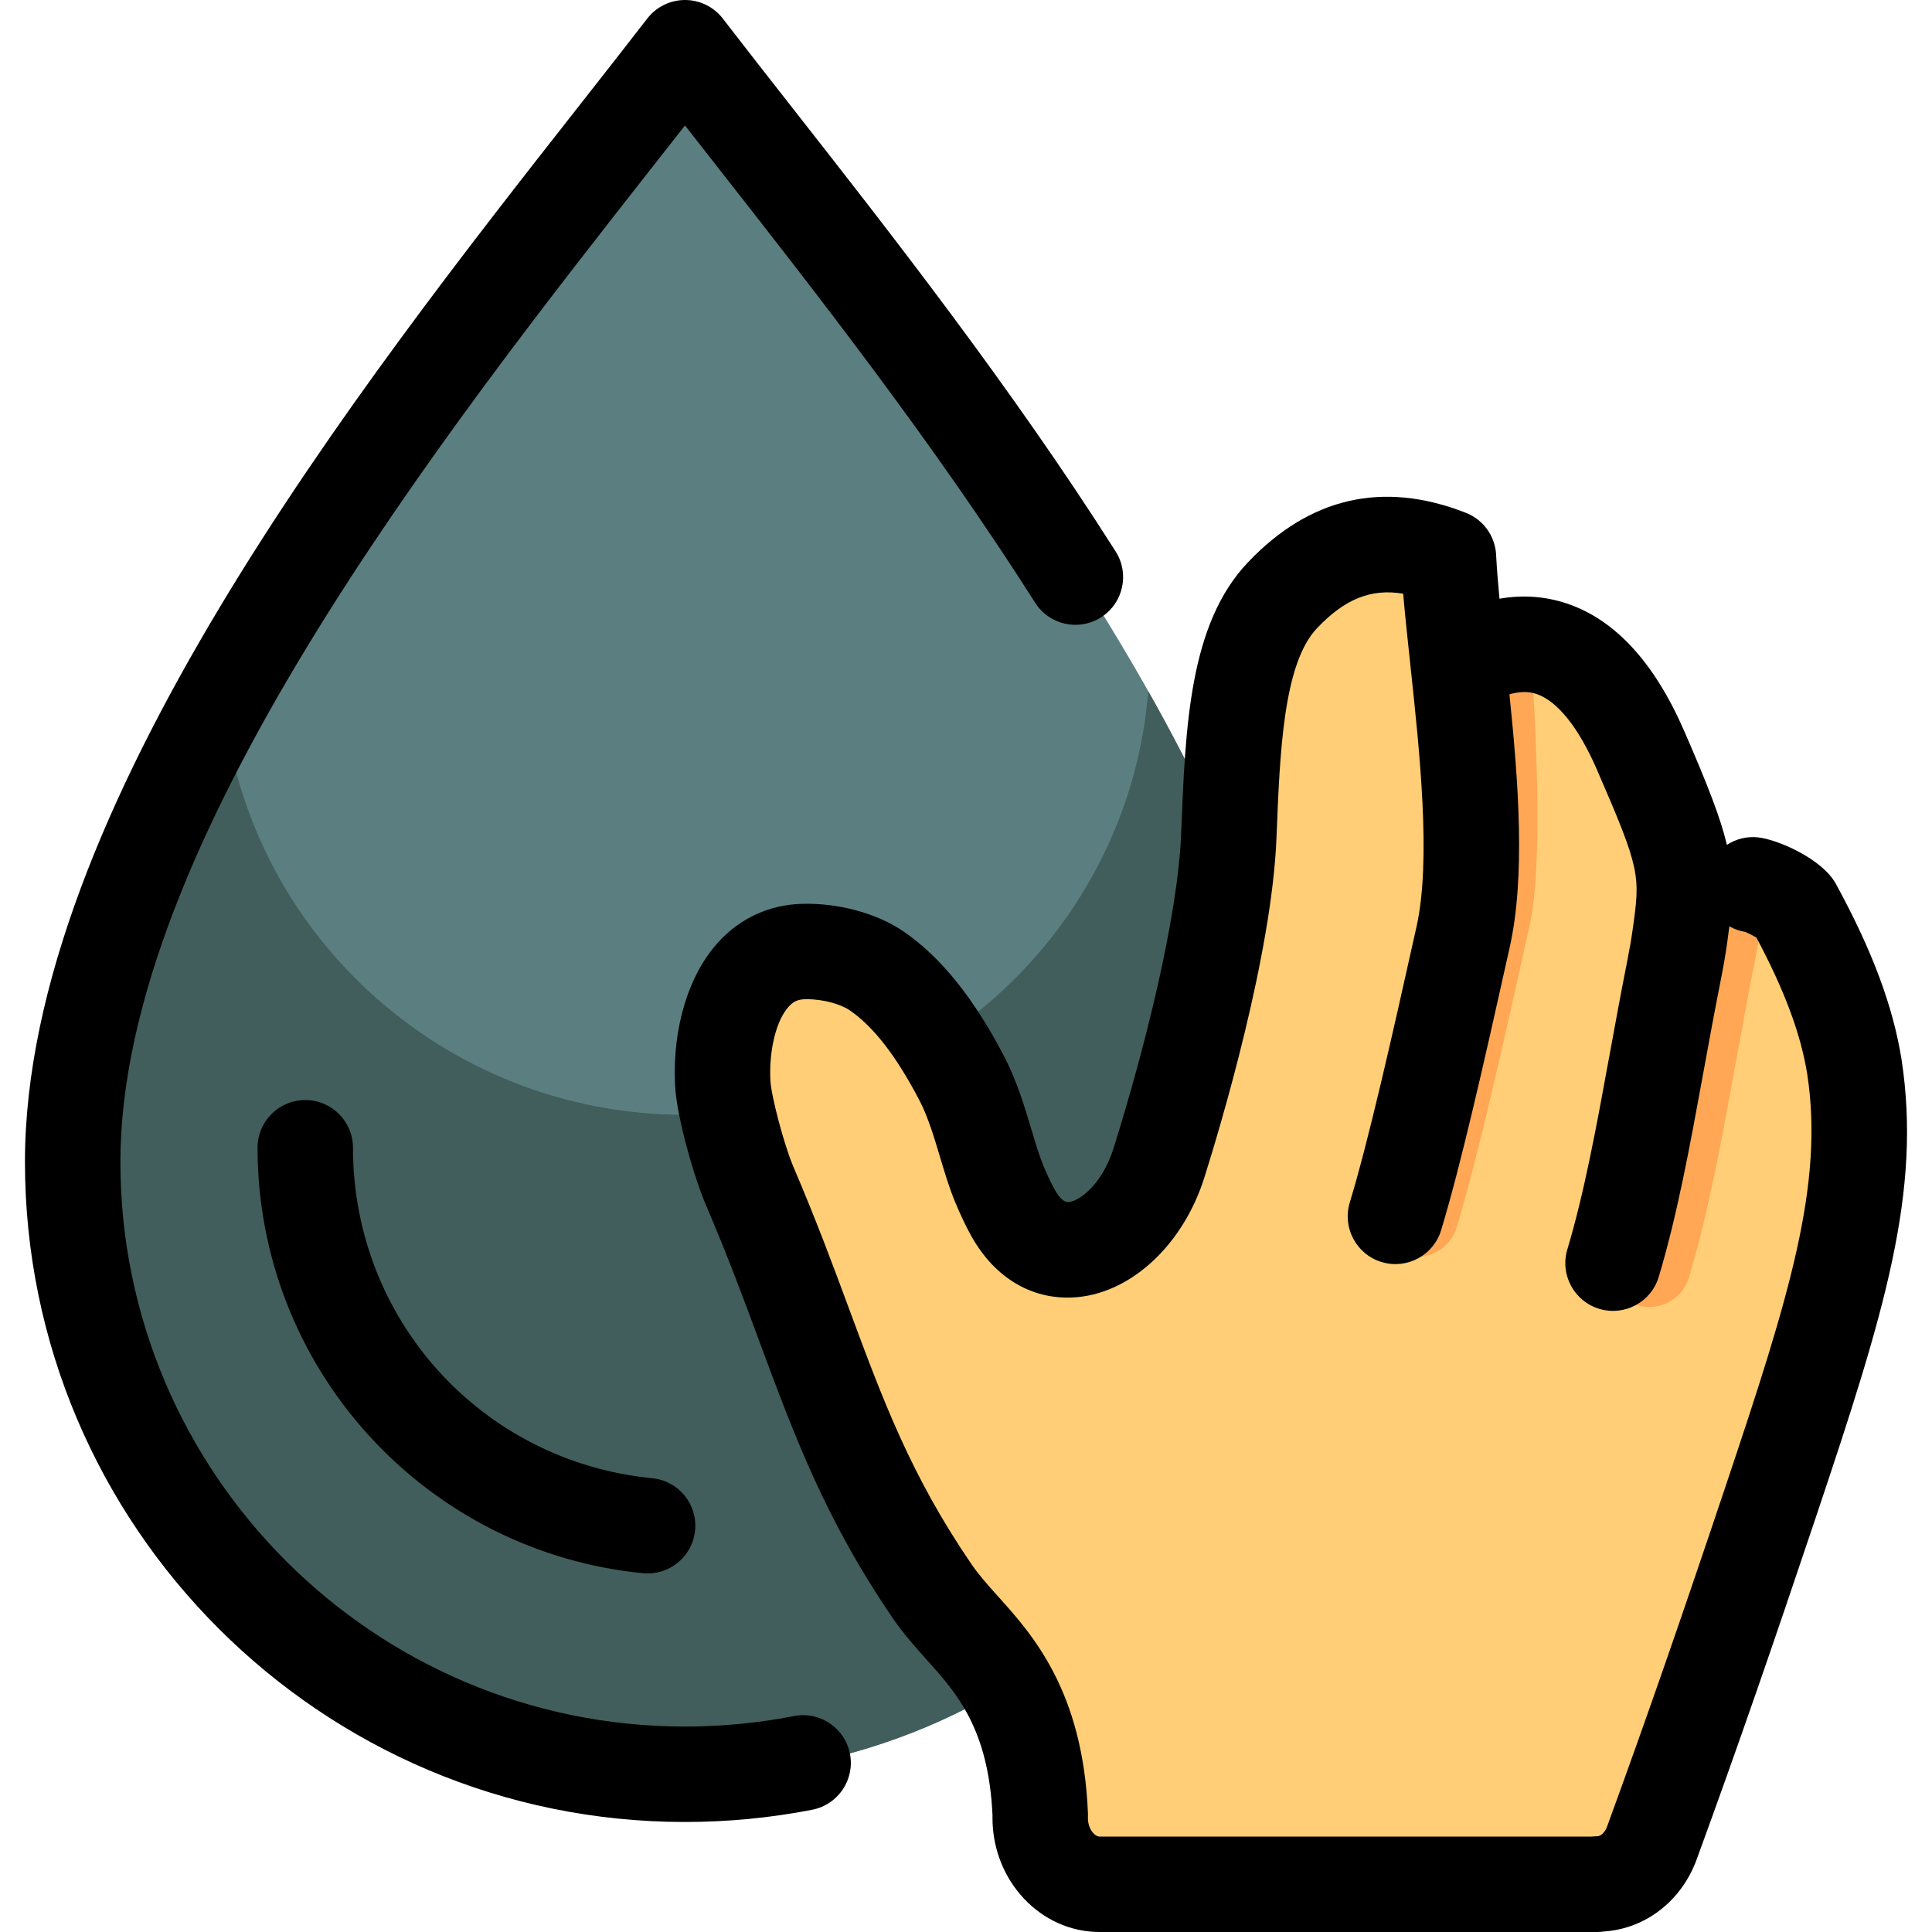
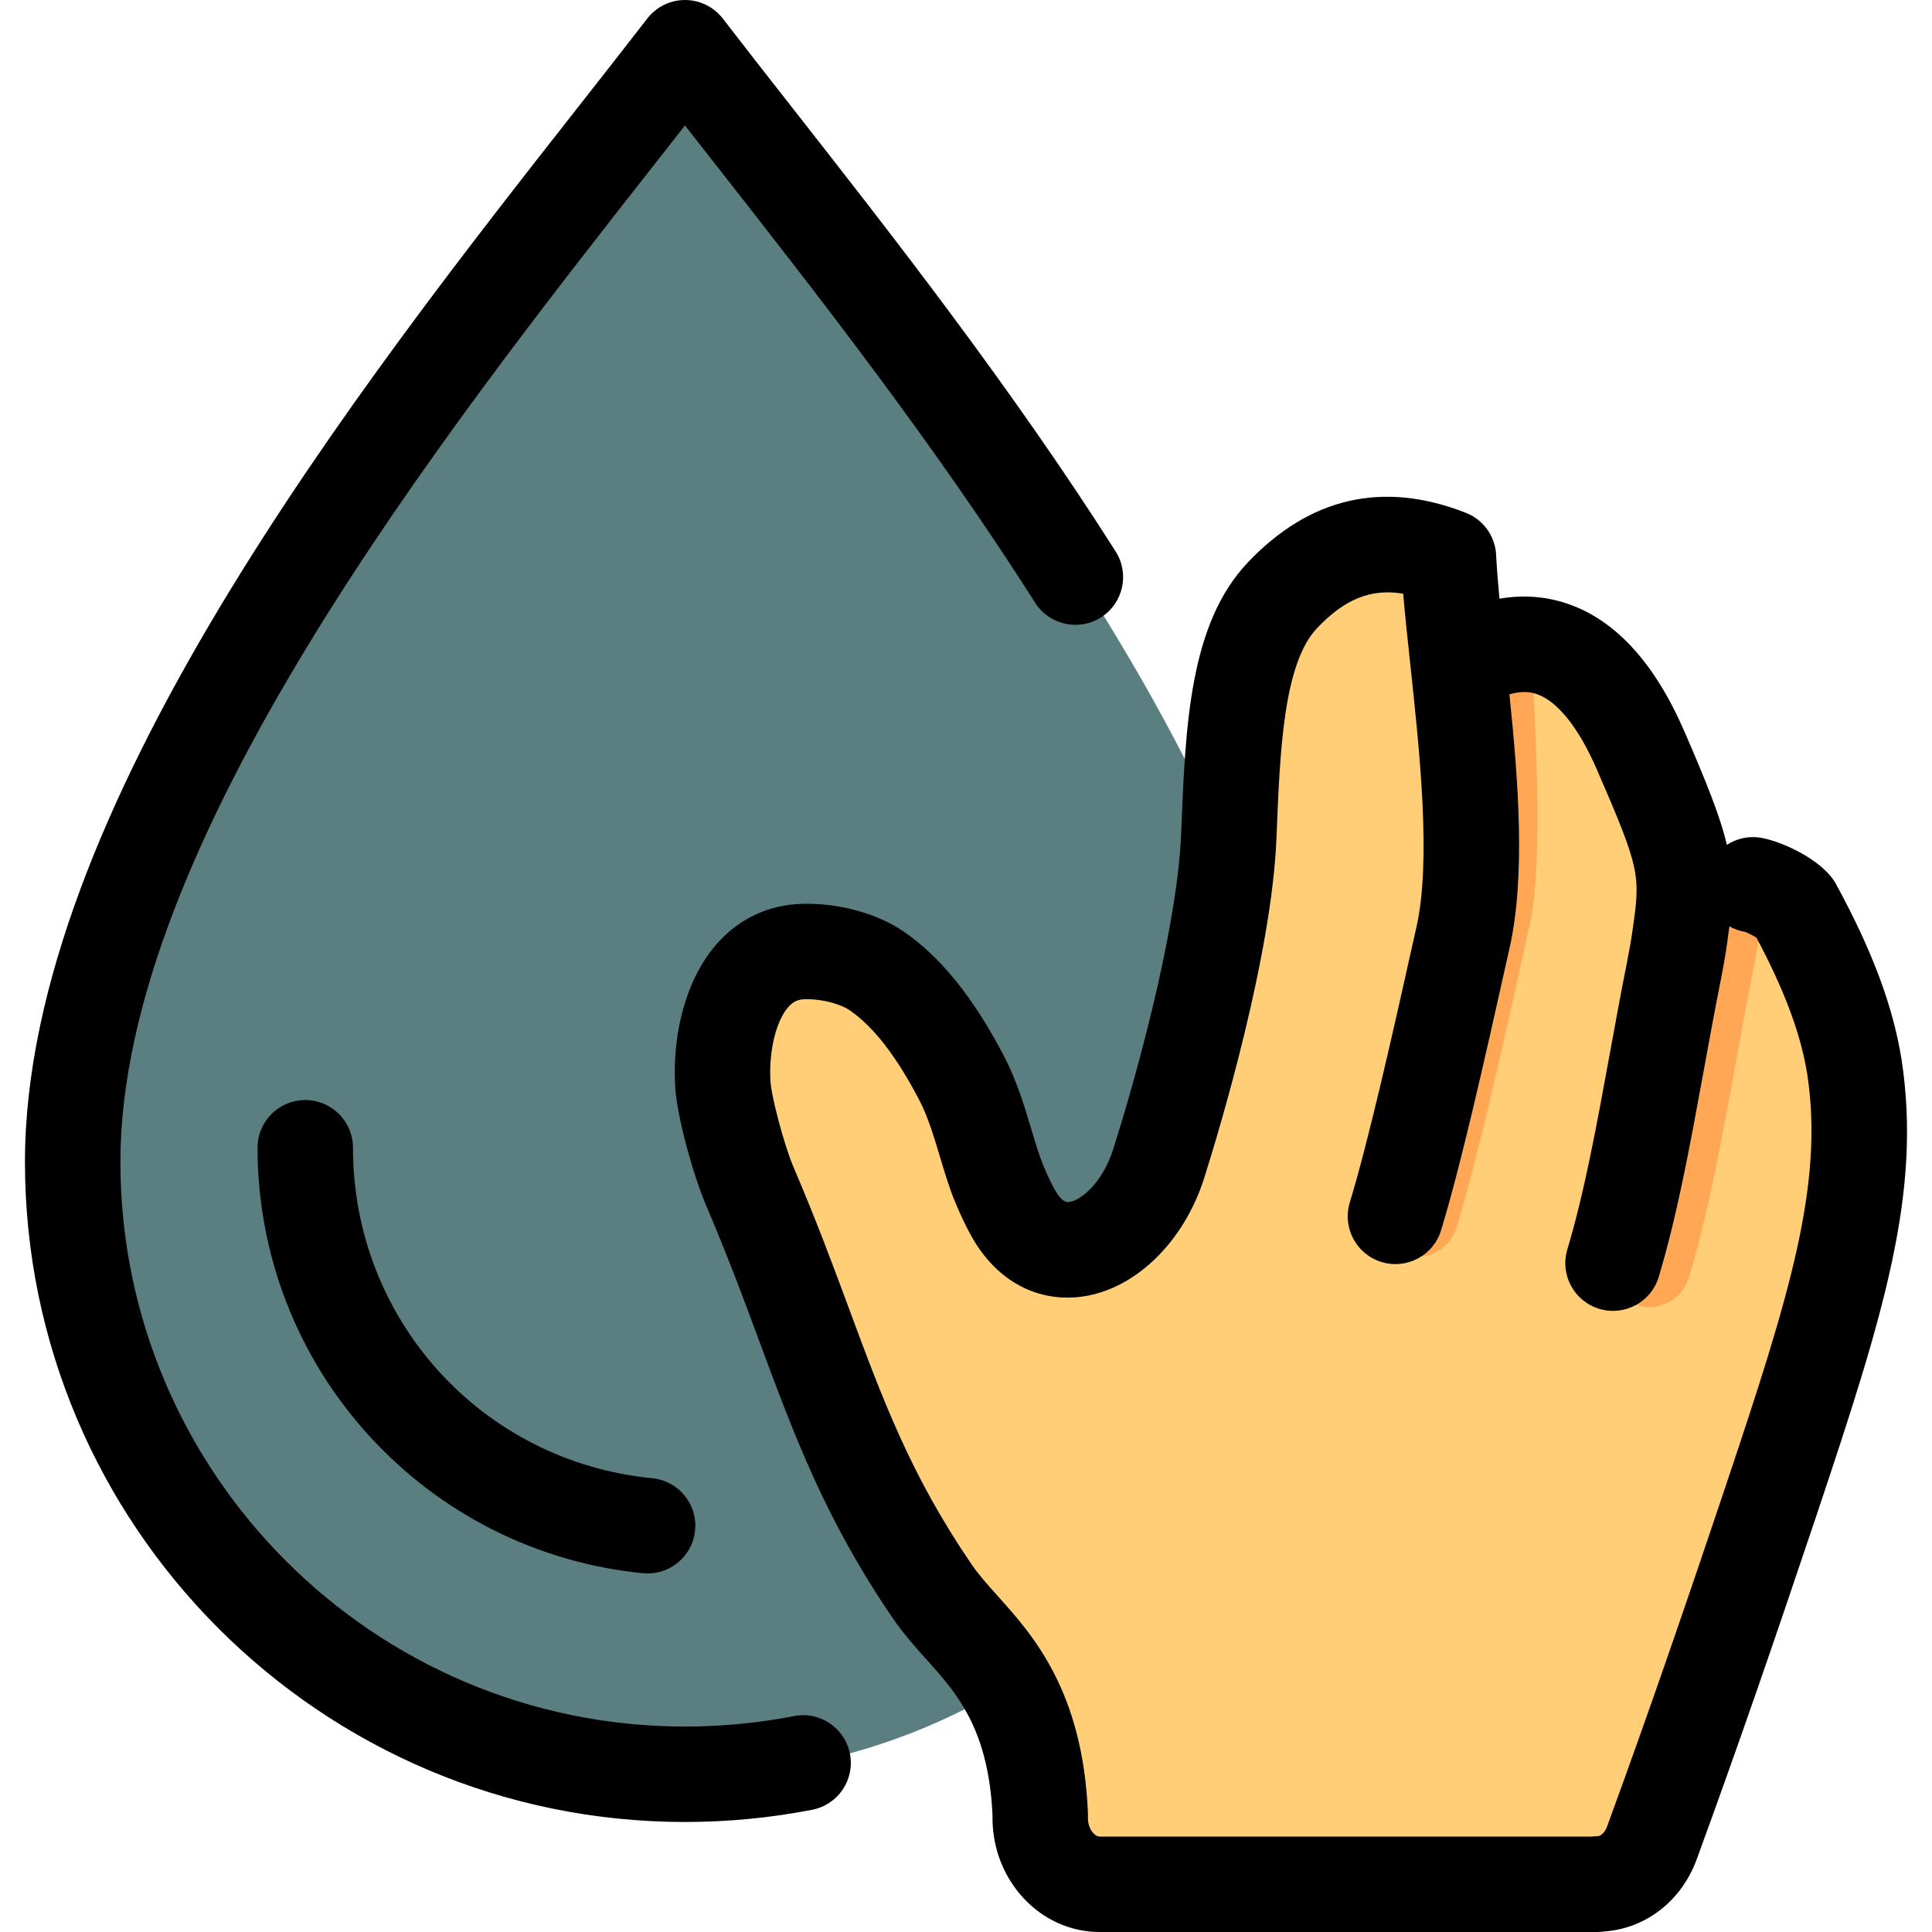
<svg xmlns="http://www.w3.org/2000/svg" height="800px" width="800px" version="1.1" id="Layer_1" viewBox="0 0 512 512" xml:space="preserve">
  <path style="fill:#5B7F81;" d="M345.303,308.074c0,89.703-73.292,162.419-163.699,162.419S17.906,397.776,17.906,308.074  c0-98.197,107.403-223.212,163.699-295.52C237.902,84.862,345.303,209.876,345.303,308.074z" />
-   <path style="fill:#415E5C;" d="M345.303,308.074c0,89.703-73.292,162.419-163.699,162.419S17.906,397.776,17.906,308.074  c0-39.059,17.001-82.358,41.009-124.898c5.061,62.838,58.056,112.266,122.69,112.266s117.628-49.429,122.69-112.266  C328.304,225.714,345.303,269.015,345.303,308.074z" />
  <path style="fill:#FFCE76;" d="M468.948,398.026c-5.348,16.003-10.647,31.655-15.756,46.419  c-5.001,14.443-10.281,29.359-15.877,44.719c-2.467,6.804-8.314,10.926-14.486,10.931v0.079h-40.24h-37.683h-53.7  c-8.678,0-15.714-7.887-15.714-17.615c0-0.253,0.006-0.507,0.015-0.756c-1.131-27.877-12.339-40.392-20.404-49.4  c-3.062-3.423-5.81-6.495-8.188-9.986c-16.96-24.916-24.799-46.139-34.072-71.252c-3.975-10.761-8.236-22.307-14.271-36.483  c-2.755-6.479-6.776-21.08-7.065-27.253c-0.735-15.327,4.997-34.208,21.164-34.776c7.002-0.243,14.701,1.779,19.55,5.119  c9.431,6.5,16.732,17.33,22.607,28.676c4.622,8.937,6.627,20.101,9.83,27.836c1.213,2.938,2.404,5.445,3.561,7.55  c10.453,19.041,31.845,8.685,38.662-13.017c8.206-26.124,17.564-62.647,18.508-86.947c1.013-25.88,1.992-50.866,14.183-63.751  c13.339-14.11,27.782-16.447,43.913-10.104l4.322,27.716c23.303-12.923,37.788,3.426,46.451,23.411  c8.657,19.957,11.448,27.947,11.681,35.803h18.107c3.024,0.334,10.041,4.328,10.849,5.82c7.689,14.126,13.68,28.142,15.981,42.512  C495.854,315.965,485.706,347.85,468.948,398.026z" />
  <path style="fill:#FFA754;" d="M405.4,245.107c-7.297,32.927-13.79,61.683-19.368,80.142c-1.439,4.765-5.813,7.838-10.543,7.838  c-1.111,0-2.243-0.17-3.361-0.527c-5.779-1.846-8.838-8.209-7.09-14.022c5.335-17.744,11.695-45.924,18.849-78.204  c3.318-14.973,2.479-32.662,0.583-52.559c-0.409-4.29,0.773-8.585,3.337-12.048c6.669-3.698,12.607-4.977,17.901-4.48v0.673  C405.491,171.993,409.895,224.815,405.4,245.107z M464.046,234.942h-18.107c-0.006-0.198-0.015-0.396-0.024-0.593  c-0.212,2.014-0.524,4.229-0.889,6.83c-0.358,2.553-0.861,5.483-1.537,8.931c-1.821,9.195-3.451,18.139-5.028,26.788  c-3.658,20.063-7.11,39.014-11.975,55.278c-1.745,5.833,1.567,11.976,7.397,13.723c1.054,0.316,2.118,0.467,3.163,0.467  c4.742,0,9.122-3.087,10.551-7.867c5.214-17.432,8.774-36.965,12.544-57.644c1.561-8.567,3.176-17.425,4.969-26.48  c0.757-3.868,1.326-7.184,1.74-10.131c0.416-2.961,0.76-5.598,1.005-8.05C466.398,235.535,465.015,235.049,464.046,234.942z" />
  <path d="M423.273,512H291.405c-15.653,0-28.387-13.564-28.387-30.237c0-0.216,0.003-0.436,0.008-0.652  c-1.031-22.989-9.615-32.546-17.193-40.984c-3.285-3.66-6.384-7.113-9.24-11.293c-17.873-26.174-26.065-48.288-35.553-73.893  c-3.996-10.794-8.129-21.954-14.067-35.861c-2.949-6.905-7.675-23.023-8.081-31.582c-0.725-15.086,3.594-29.259,11.552-37.906  c5.782-6.282,13.335-9.762,21.843-10.059c9.705-0.337,20.119,2.473,27.185,7.326c9.885,6.791,18.621,17.661,26.709,33.23  c3.313,6.384,5.373,13.27,7.191,19.345c1.064,3.555,2.068,6.913,3.114,9.428c1.017,2.445,2.016,4.564,2.968,6.292  c1.311,2.379,2.577,3.518,3.78,3.406c3.067-0.305,8.942-4.999,11.813-14.106c8.115-25.751,17.098-61.213,17.969-83.52  c1.123-28.578,2.182-55.558,17.667-71.874c16.364-17.247,35.712-21.711,57.508-13.269c0.586,0.215,1.155,0.471,1.697,0.767  c1.873,1.015,3.407,2.456,4.525,4.154c0.783,1.183,1.371,2.51,1.721,3.934c0.218,0.881,0.343,1.789,0.367,2.708  c0.184,3.43,0.495,7.241,0.878,11.309c6.197-1.085,12.228-0.642,18.045,1.336c12.645,4.3,23.039,15.632,30.893,33.688  c6.136,14.102,9.615,22.946,11.332,30.209c2.368-1.547,5.264-2.318,8.294-1.98c5.195,0.57,16.956,5.68,20.585,12.312  c9.598,17.584,15.126,32.362,17.4,46.518c5.363,35.091-4.526,67.083-22.464,120.617c-5.706,17.025-11.032,32.664-15.827,46.483  c-5.393,15.532-10.62,30.203-15.978,44.855c-4.013,11.026-13.492,18.378-24.469,19.149C424.566,511.949,423.925,512,423.273,512z   M213.888,264.8c-0.24,0-0.481,0.004-0.722,0.013c-1.727,0.06-2.918,0.614-4.111,1.908c-3.319,3.606-5.288,11.473-4.898,19.574  c0.198,4.173,3.662,17.199,6.077,22.856c6.181,14.476,10.614,26.446,14.524,37.009c9.274,25.033,16.6,44.806,32.721,68.413  c1.91,2.796,4.347,5.511,7.17,8.657c8.899,9.906,22.349,24.879,23.665,57.266c0.011,0.299,0.014,0.599,0.004,0.896l-0.01,0.372  c0,3.018,1.832,4.945,3.094,4.945h130.456c0.462-0.052,0.932-0.079,1.407-0.079c0.814,0,1.984-0.812,2.633-2.594  c5.317-14.539,10.498-29.084,15.844-44.481c4.766-13.732,10.062-29.286,15.739-46.225c16.696-49.825,25.925-79.439,21.458-108.664  c-1.703-10.612-6.003-22.191-13.477-36.213c-0.992-0.582-2.285-1.232-3.014-1.495c-1.496-0.252-2.892-0.762-4.147-1.475  c-0.176,1.43-0.379,2.931-0.606,4.529c-0.396,2.836-0.937,5.98-1.654,9.6c-1.672,8.421-3.183,16.678-4.641,24.662  c-3.544,19.387-6.891,37.698-11.816,54.11c-2.008,6.688-9.056,10.484-15.747,8.477c-6.69-2.008-10.485-9.058-8.477-15.747  c4.522-15.069,7.747-32.71,11.161-51.387c1.477-8.08,3.004-16.432,4.711-25.03c0.62-3.138,1.085-5.826,1.418-8.202  c2.05-14.532,2.217-15.718-9.528-42.711c-4.758-10.933-10.384-17.976-15.843-19.832c-0.932-0.316-3.219-1.095-7.262,0.044  c2.401,23.356,4.262,48.215,0.082,67.01c-7.099,31.913-12.946,57.701-18.187,75.01c-2.023,6.686-9.081,10.463-15.768,8.439  c-6.684-2.023-10.463-9.083-8.439-15.768c4.977-16.439,10.963-42.864,17.705-73.173c3.904-17.556,0.829-46.194-1.64-69.203  c-0.714-6.651-1.402-13.059-1.911-18.975c-8.571-1.435-15.545,1.461-22.832,9.14c-8.931,9.412-9.851,32.813-10.739,55.443  c-1.221,31.222-14.944,76.891-19.12,90.144c-5.517,17.505-18.953,30.233-33.435,31.672c-11.712,1.154-22.065-4.806-28.434-16.373  c-1.395-2.533-2.798-5.488-4.168-8.784c-1.548-3.724-2.789-7.874-3.991-11.889c-1.57-5.248-3.194-10.675-5.407-14.938  c-6.125-11.792-12.205-19.655-18.584-24.038C223.039,266.257,218.46,264.8,213.888,264.8z M181.541,482.845  c-96.456,0-174.927-78.473-174.927-174.927c0-92.836,88.578-205.656,147.192-280.311c6.309-8.036,12.267-15.625,17.726-22.692  C173.928,1.815,177.625,0,181.541,0c0.004,0,0.007,0,0.011,0c3.922,0.003,7.619,1.825,10.01,4.933  c5.595,7.27,11.769,15.149,18.305,23.488c25.97,33.139,58.291,74.382,85.803,117.745c3.742,5.897,1.994,13.711-3.903,17.453  c-5.9,3.743-13.713,1.992-17.453-3.903c-26.84-42.302-58.729-82.996-84.353-115.695c-2.888-3.684-5.703-7.277-8.434-10.773  c-2.54,3.244-5.153,6.57-7.825,9.976c-56.465,71.918-141.795,180.6-141.795,264.693c0,82.508,67.125,149.635,149.635,149.635  c9.722,0,19.436-0.934,28.869-2.775c6.85-1.341,13.496,3.133,14.835,9.989c1.338,6.854-3.135,13.496-9.989,14.835  C204.23,481.754,192.887,482.845,181.541,482.845z M171.639,416.976c-0.412,0-0.828-0.02-1.246-0.06  c-27.862-2.725-53.636-15.662-72.574-36.425c-19.066-20.904-29.567-48.011-29.567-76.324c0-6.985,5.661-12.646,12.646-12.646  s12.646,5.661,12.646,12.646c0,45.504,34.096,83.155,79.31,87.578c6.951,0.68,12.035,6.865,11.355,13.817  C183.572,412.093,178.069,416.976,171.639,416.976z" />
</svg>